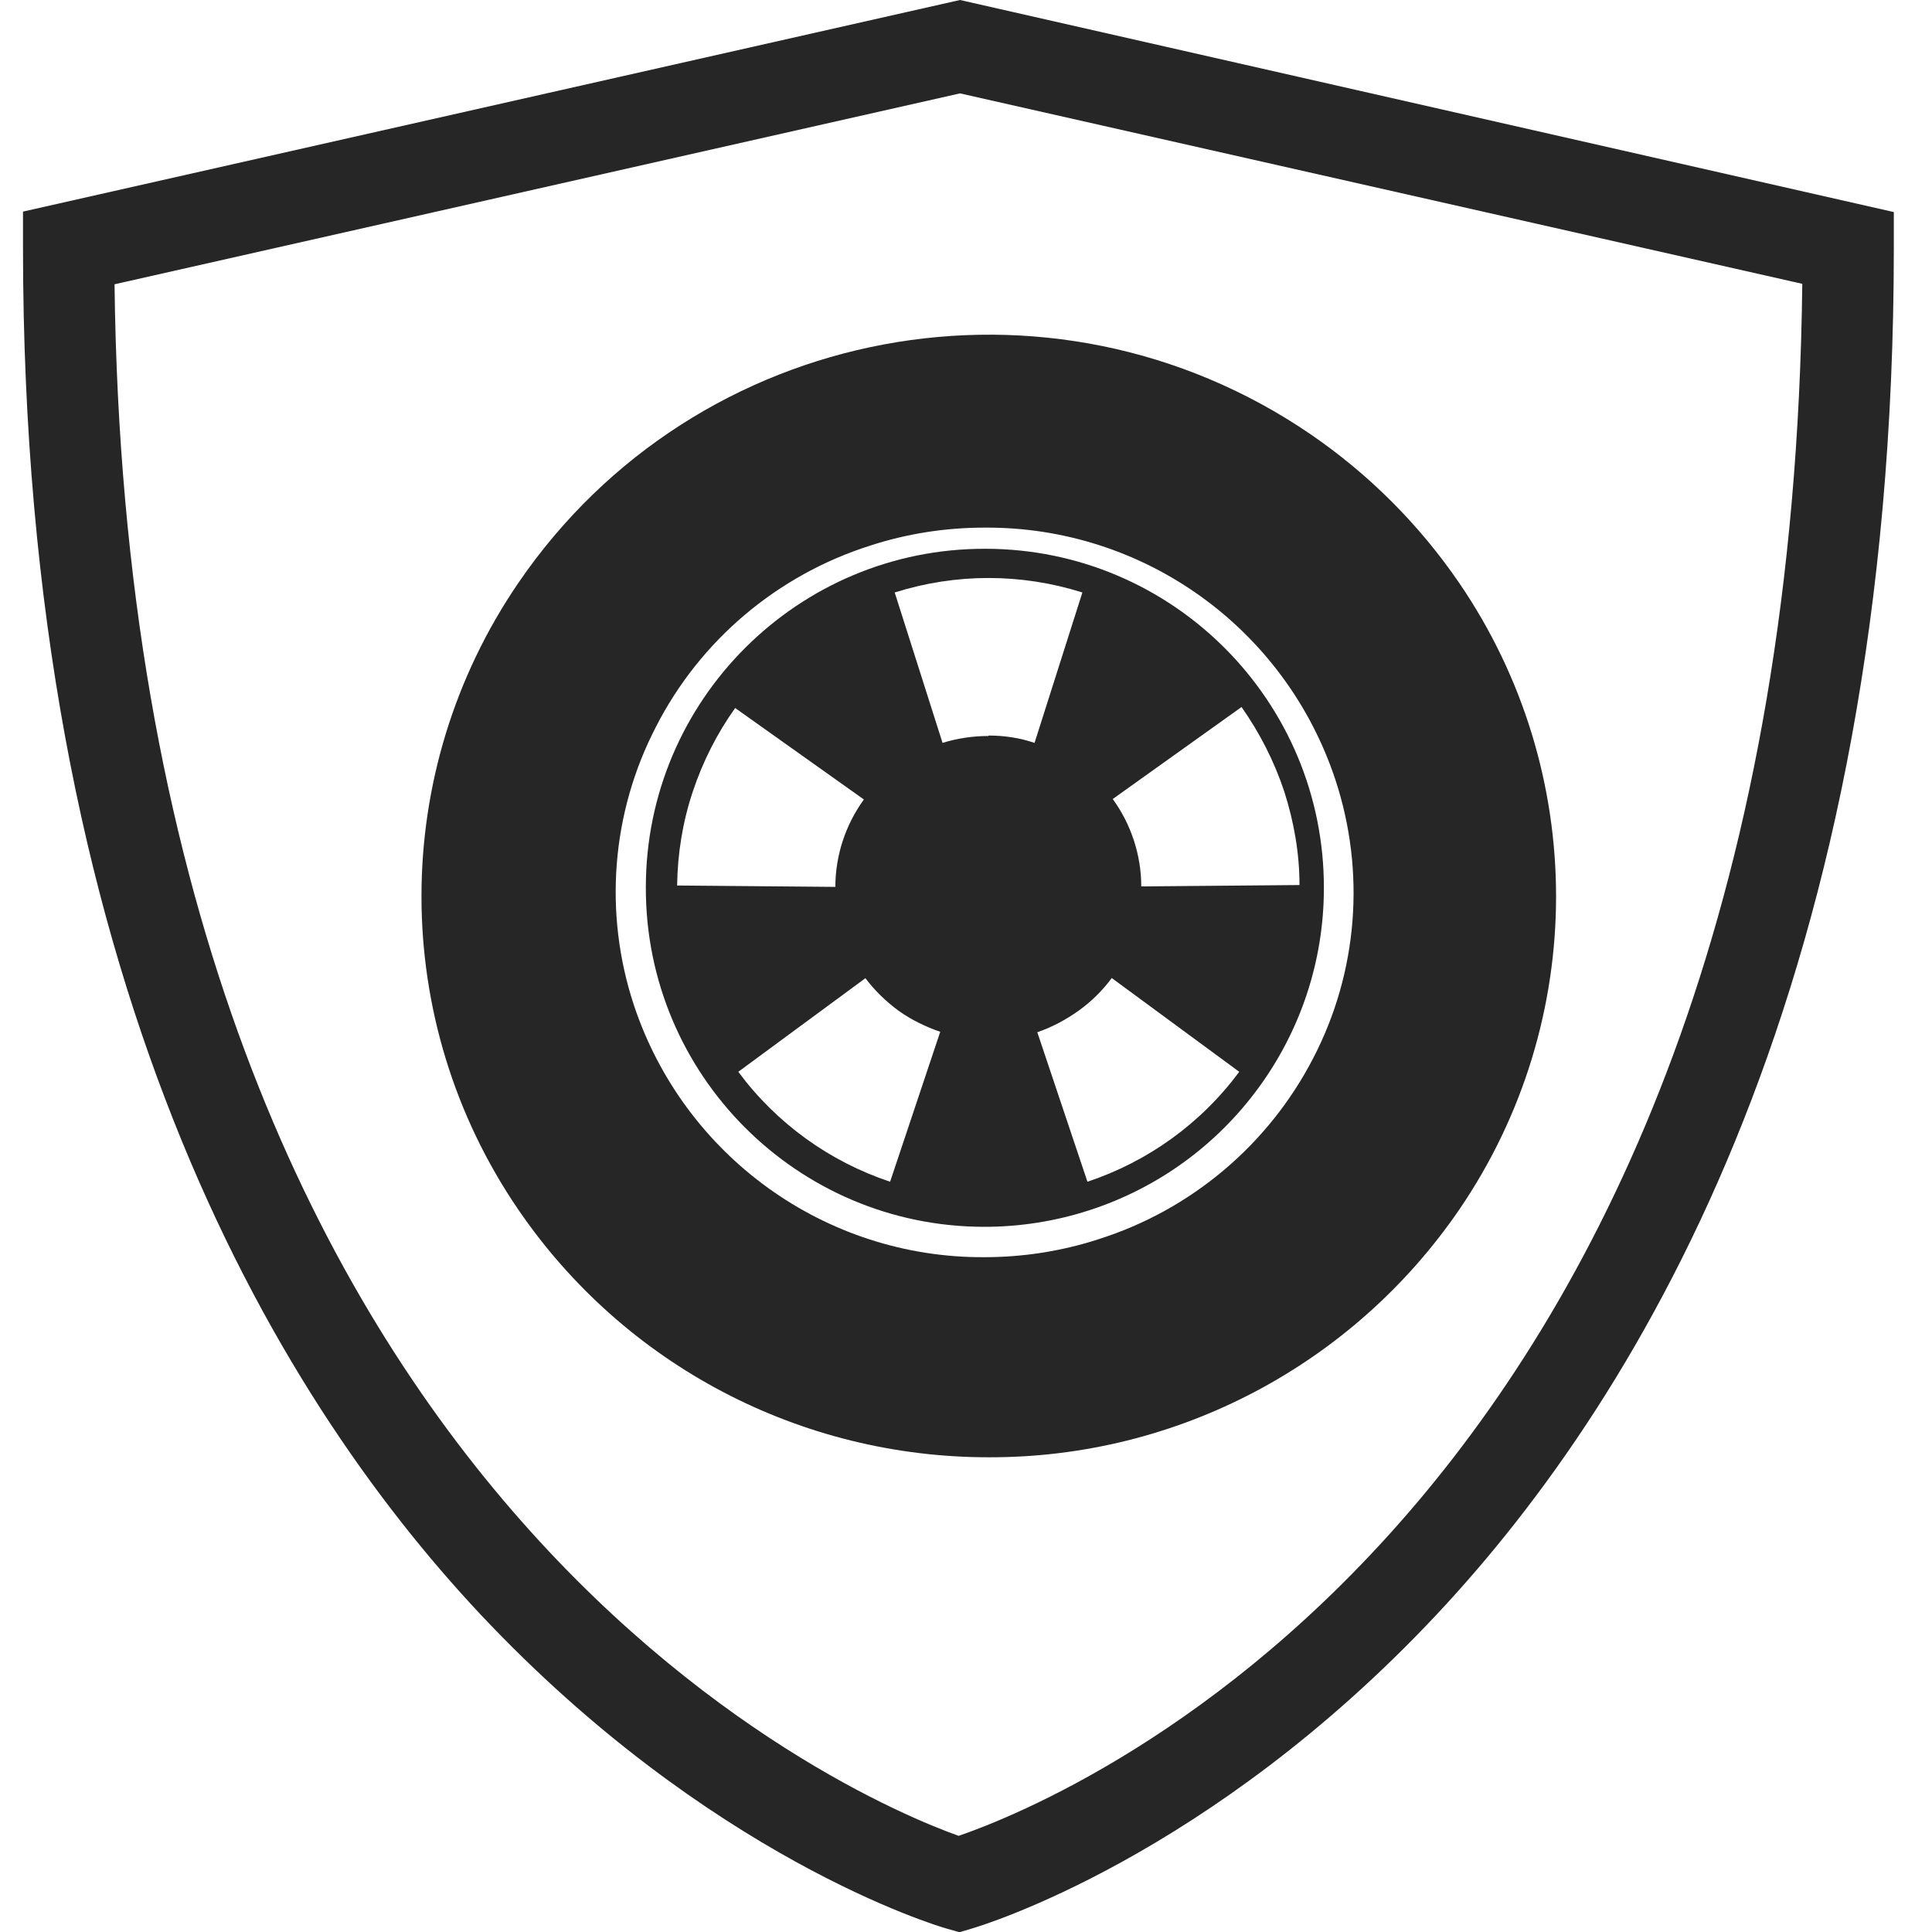
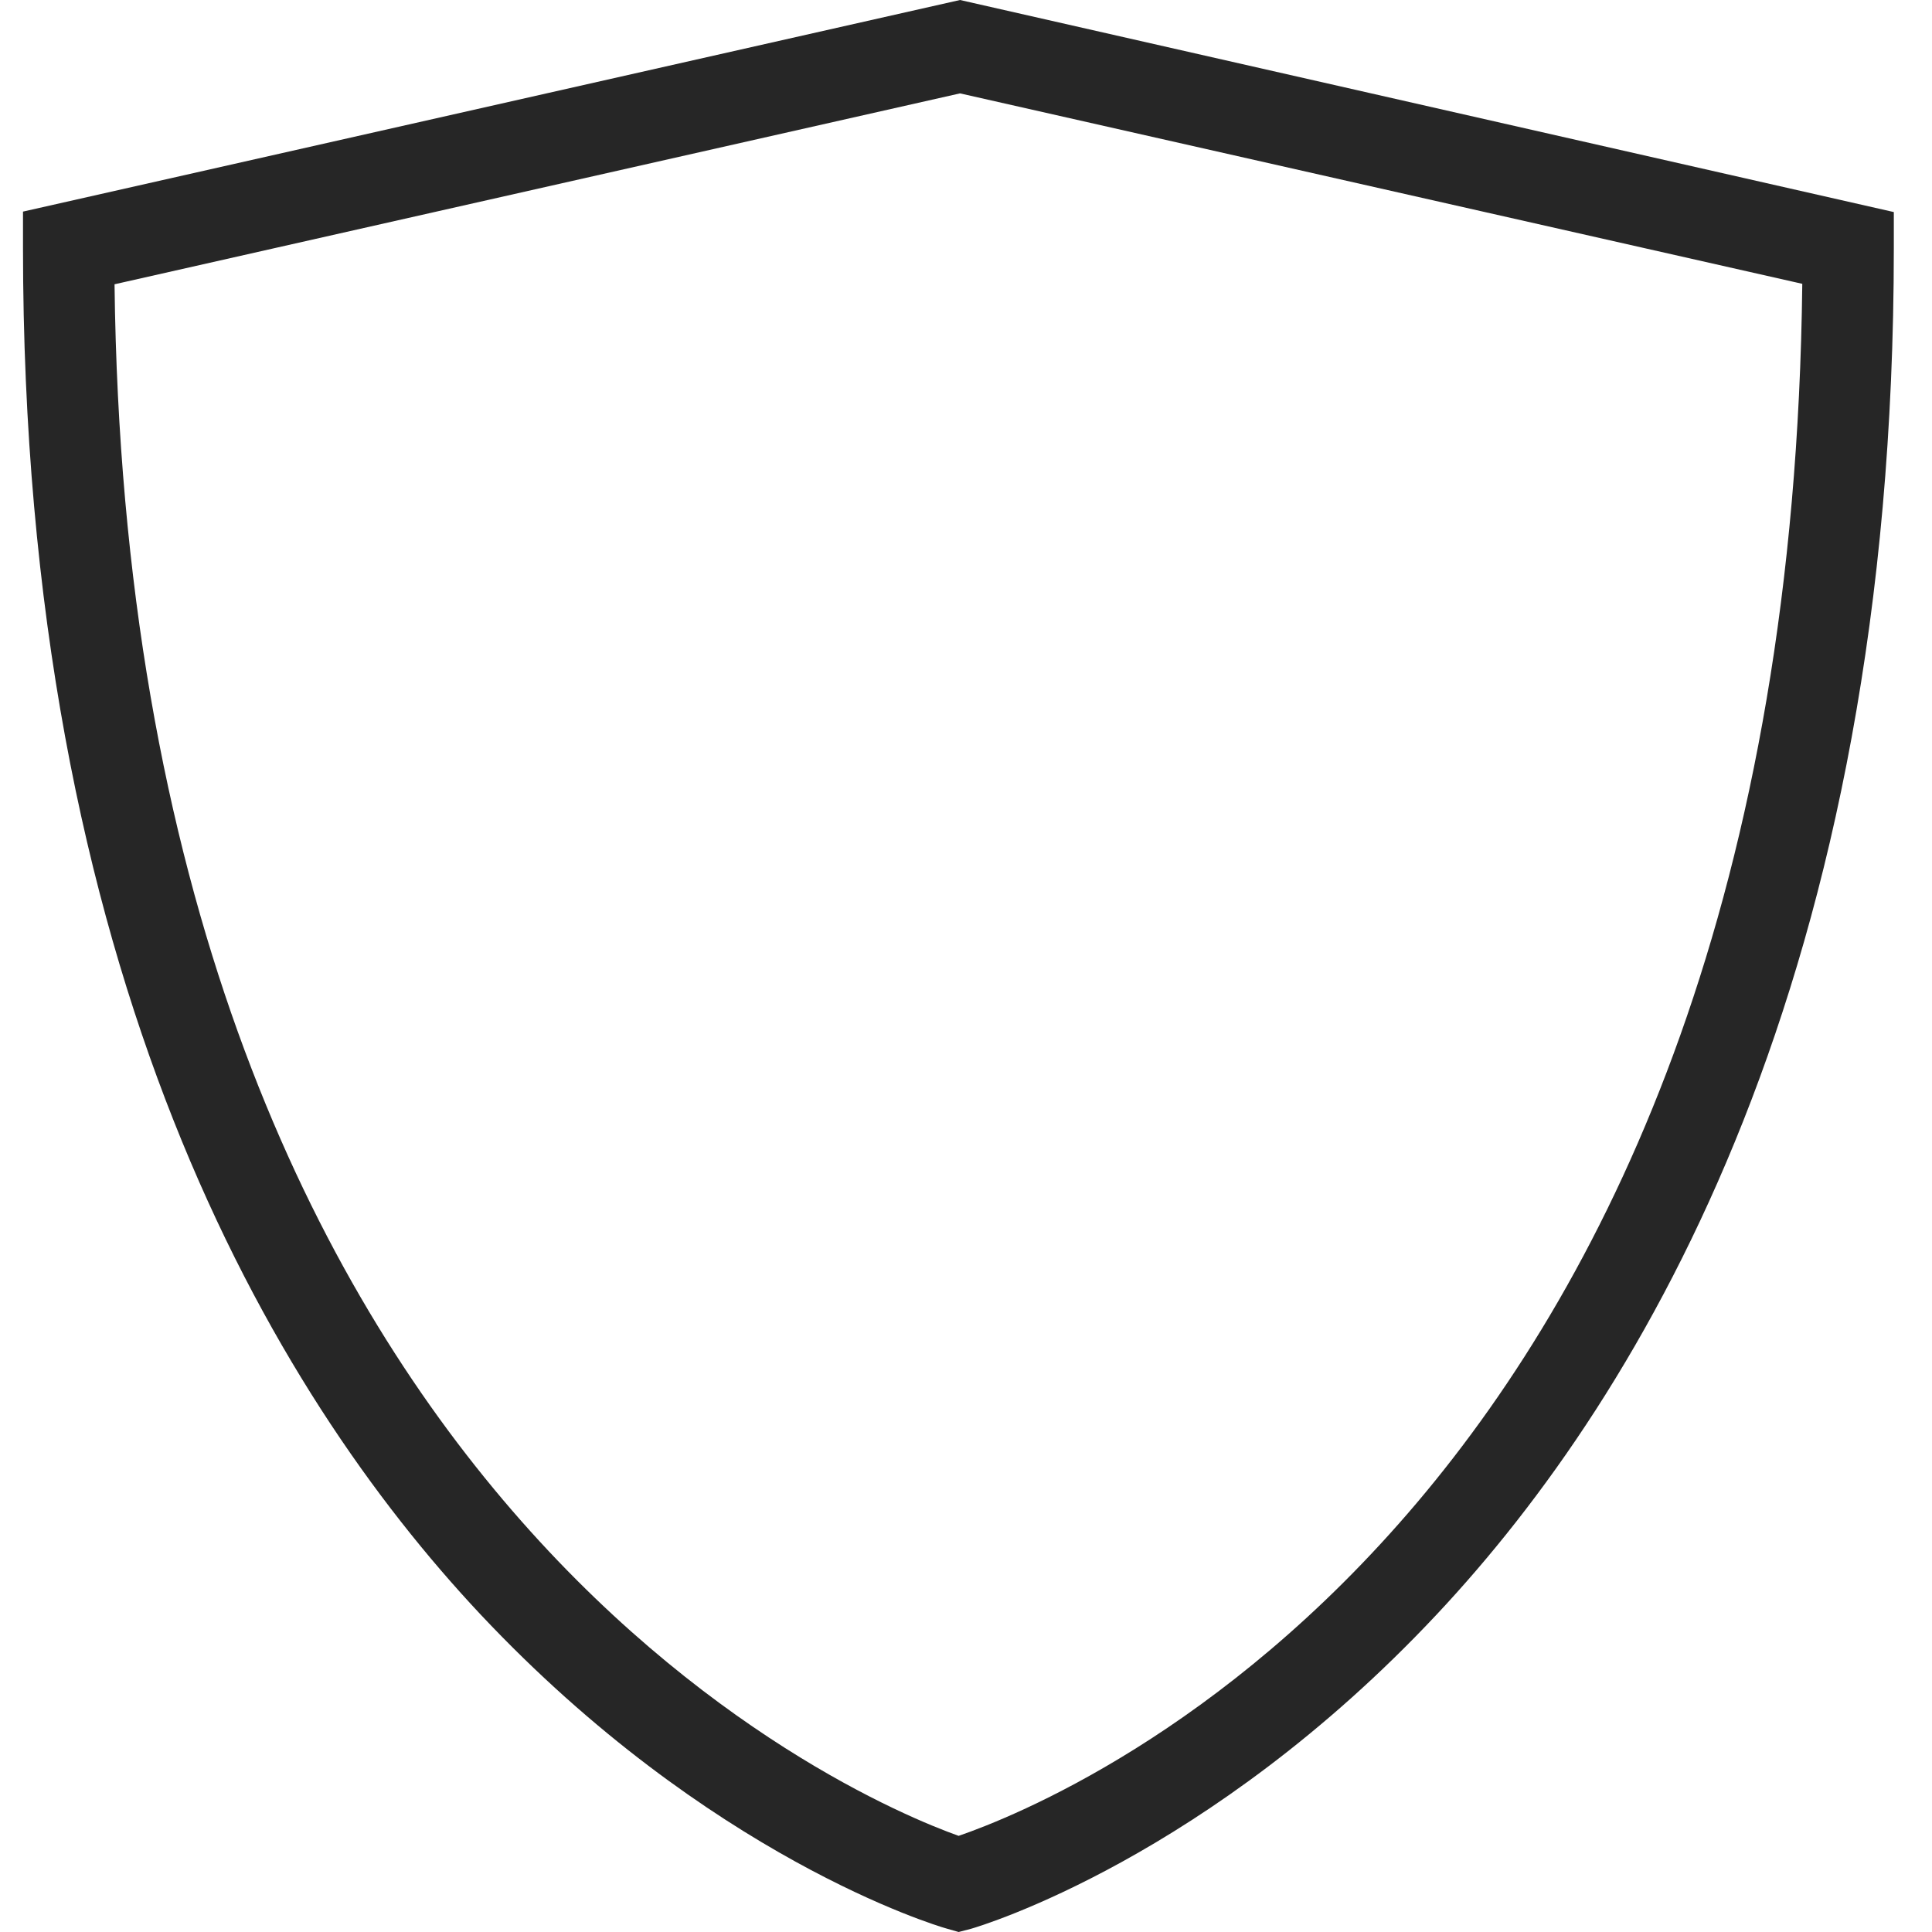
<svg xmlns="http://www.w3.org/2000/svg" id="chevy-protection-lock-icon" viewBox="0 0 42 42">
  <defs>
    <style>
      .cls-1 {
        fill: #262626;
      }

      .cls-2 {
        fill: #272626;
      }
    </style>
  </defs>
  <g id="chevy-protection-tire-wheel-icon">
    <g id="Group_242" data-name="Group 242">
-       <path id="Fill_4" data-name="Fill 4" class="cls-2" d="M21.4,26.67c-4.07,0-7.37-3.31-7.36-7.38,0-4.07,3.31-7.37,7.38-7.36,4.07,0,7.37,3.31,7.36,7.38,0,3.19-2.07,6.02-5.1,7-.74.24-1.51.36-2.28.36ZM18.82,21.26h0l-2.77,2.04c.83,1.12,1.98,1.95,3.3,2.39l1.09-3.26c-.32-.11-.63-.26-.91-.46-.27-.2-.52-.44-.72-.71ZM24.17,21.26c-.2.27-.44.51-.72.71-.28.2-.58.36-.9.47l1.09,3.25c1.32-.44,2.47-1.27,3.3-2.39l-2.76-2.03ZM26.99,15.37l-2.8,2c.4.55.62,1.22.62,1.9l3.44-.03c0-.69-.12-1.37-.33-2.03-.22-.66-.53-1.27-.93-1.84h0ZM15.99,15.38c-.4.56-.71,1.17-.93,1.83-.22.66-.33,1.34-.34,2.04l3.44.03c0-.68.22-1.35.62-1.9l-2.8-1.99ZM21.49,15.99c.34,0,.68.05,1,.16l1.04-3.27c-1.33-.42-2.75-.42-4.08,0l1.04,3.27c.32-.1.66-.15,1-.15Z" />
-       <path id="Fill_6" data-name="Fill 6" class="cls-2" d="M21.49,31.68c-4.09,0-7.91-2-10.22-5.38-2.81-4.11-2.81-9.52,0-13.63,3.86-5.65,11.57-7.09,17.22-3.23,1.27.87,2.36,1.96,3.23,3.23,2.81,4.11,2.81,9.52,0,13.63-2.31,3.37-6.13,5.39-10.22,5.38ZM21.4,11.47c-.84,0-1.68.13-2.48.39-2.02.64-3.7,2.06-4.66,3.94-.97,1.87-1.14,4.05-.48,6.05,1.09,3.28,4.16,5.5,7.62,5.48.84,0,1.68-.13,2.48-.39,2.02-.64,3.7-2.06,4.67-3.94.97-1.87,1.14-4.05.48-6.05-1.09-3.29-4.16-5.5-7.62-5.48Z" />
-     </g>
-     <path id="Path_732" data-name="Path 732" class="cls-1" d="M20.84,42l-.28-.08c-.21-.06-5.15-1.54-10.12-6.83C5.91,30.26.5,21.19.5,5.39v-.79L20.87,0l20.3,4.61v.79c0,15.8-5.41,24.87-9.94,29.7-4.96,5.29-9.91,6.77-10.12,6.83l-.27.08ZM2.49,6.18c.31,26.29,16.08,32.92,18.35,33.73,2.41-.83,18.04-7.23,18.34-33.74L20.87,2.03,2.49,6.18Z" />
+       </g>
+     <path id="Path_732" data-name="Path 732" class="cls-1" d="M20.84,42l-.28-.08c-.21-.06-5.15-1.54-10.12-6.83C5.91,30.26.5,21.19.5,5.39v-.79L20.87,0l20.3,4.61v.79c0,15.8-5.41,24.87-9.94,29.7-4.96,5.29-9.91,6.77-10.12,6.83ZM2.49,6.18c.31,26.29,16.08,32.92,18.35,33.73,2.41-.83,18.04-7.23,18.34-33.74L20.87,2.03,2.49,6.18Z" />
  </g>
</svg>